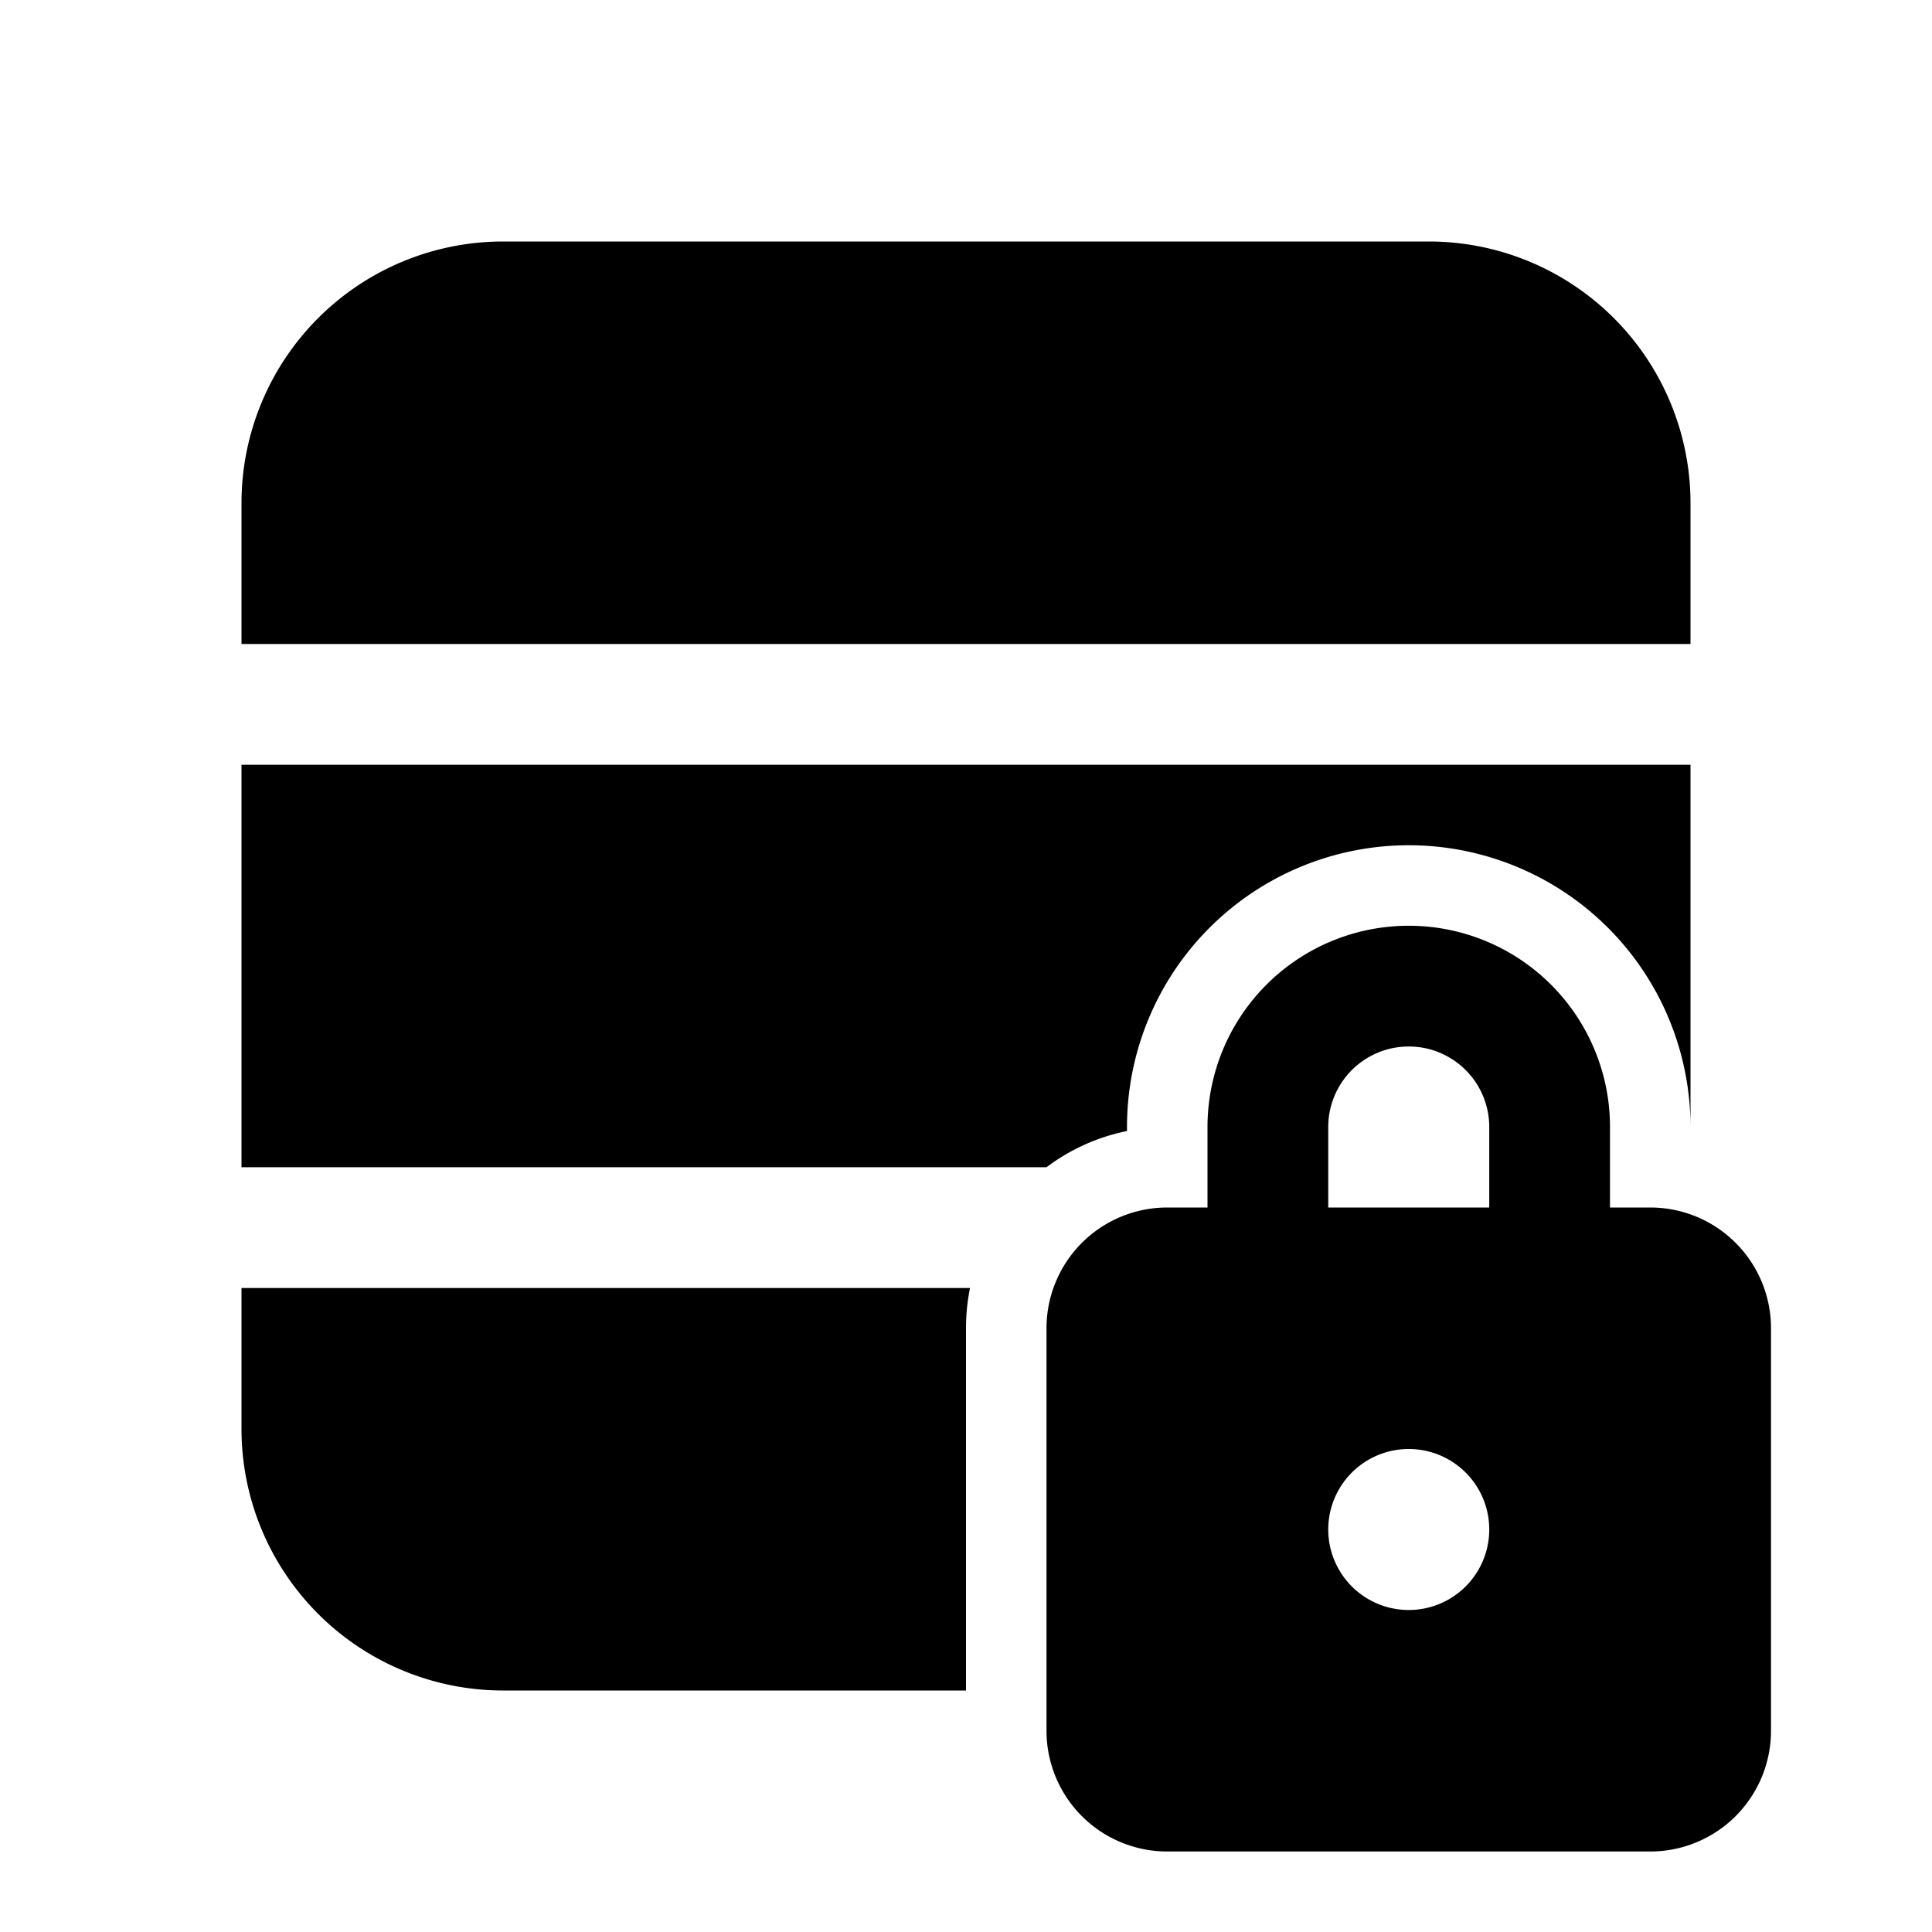
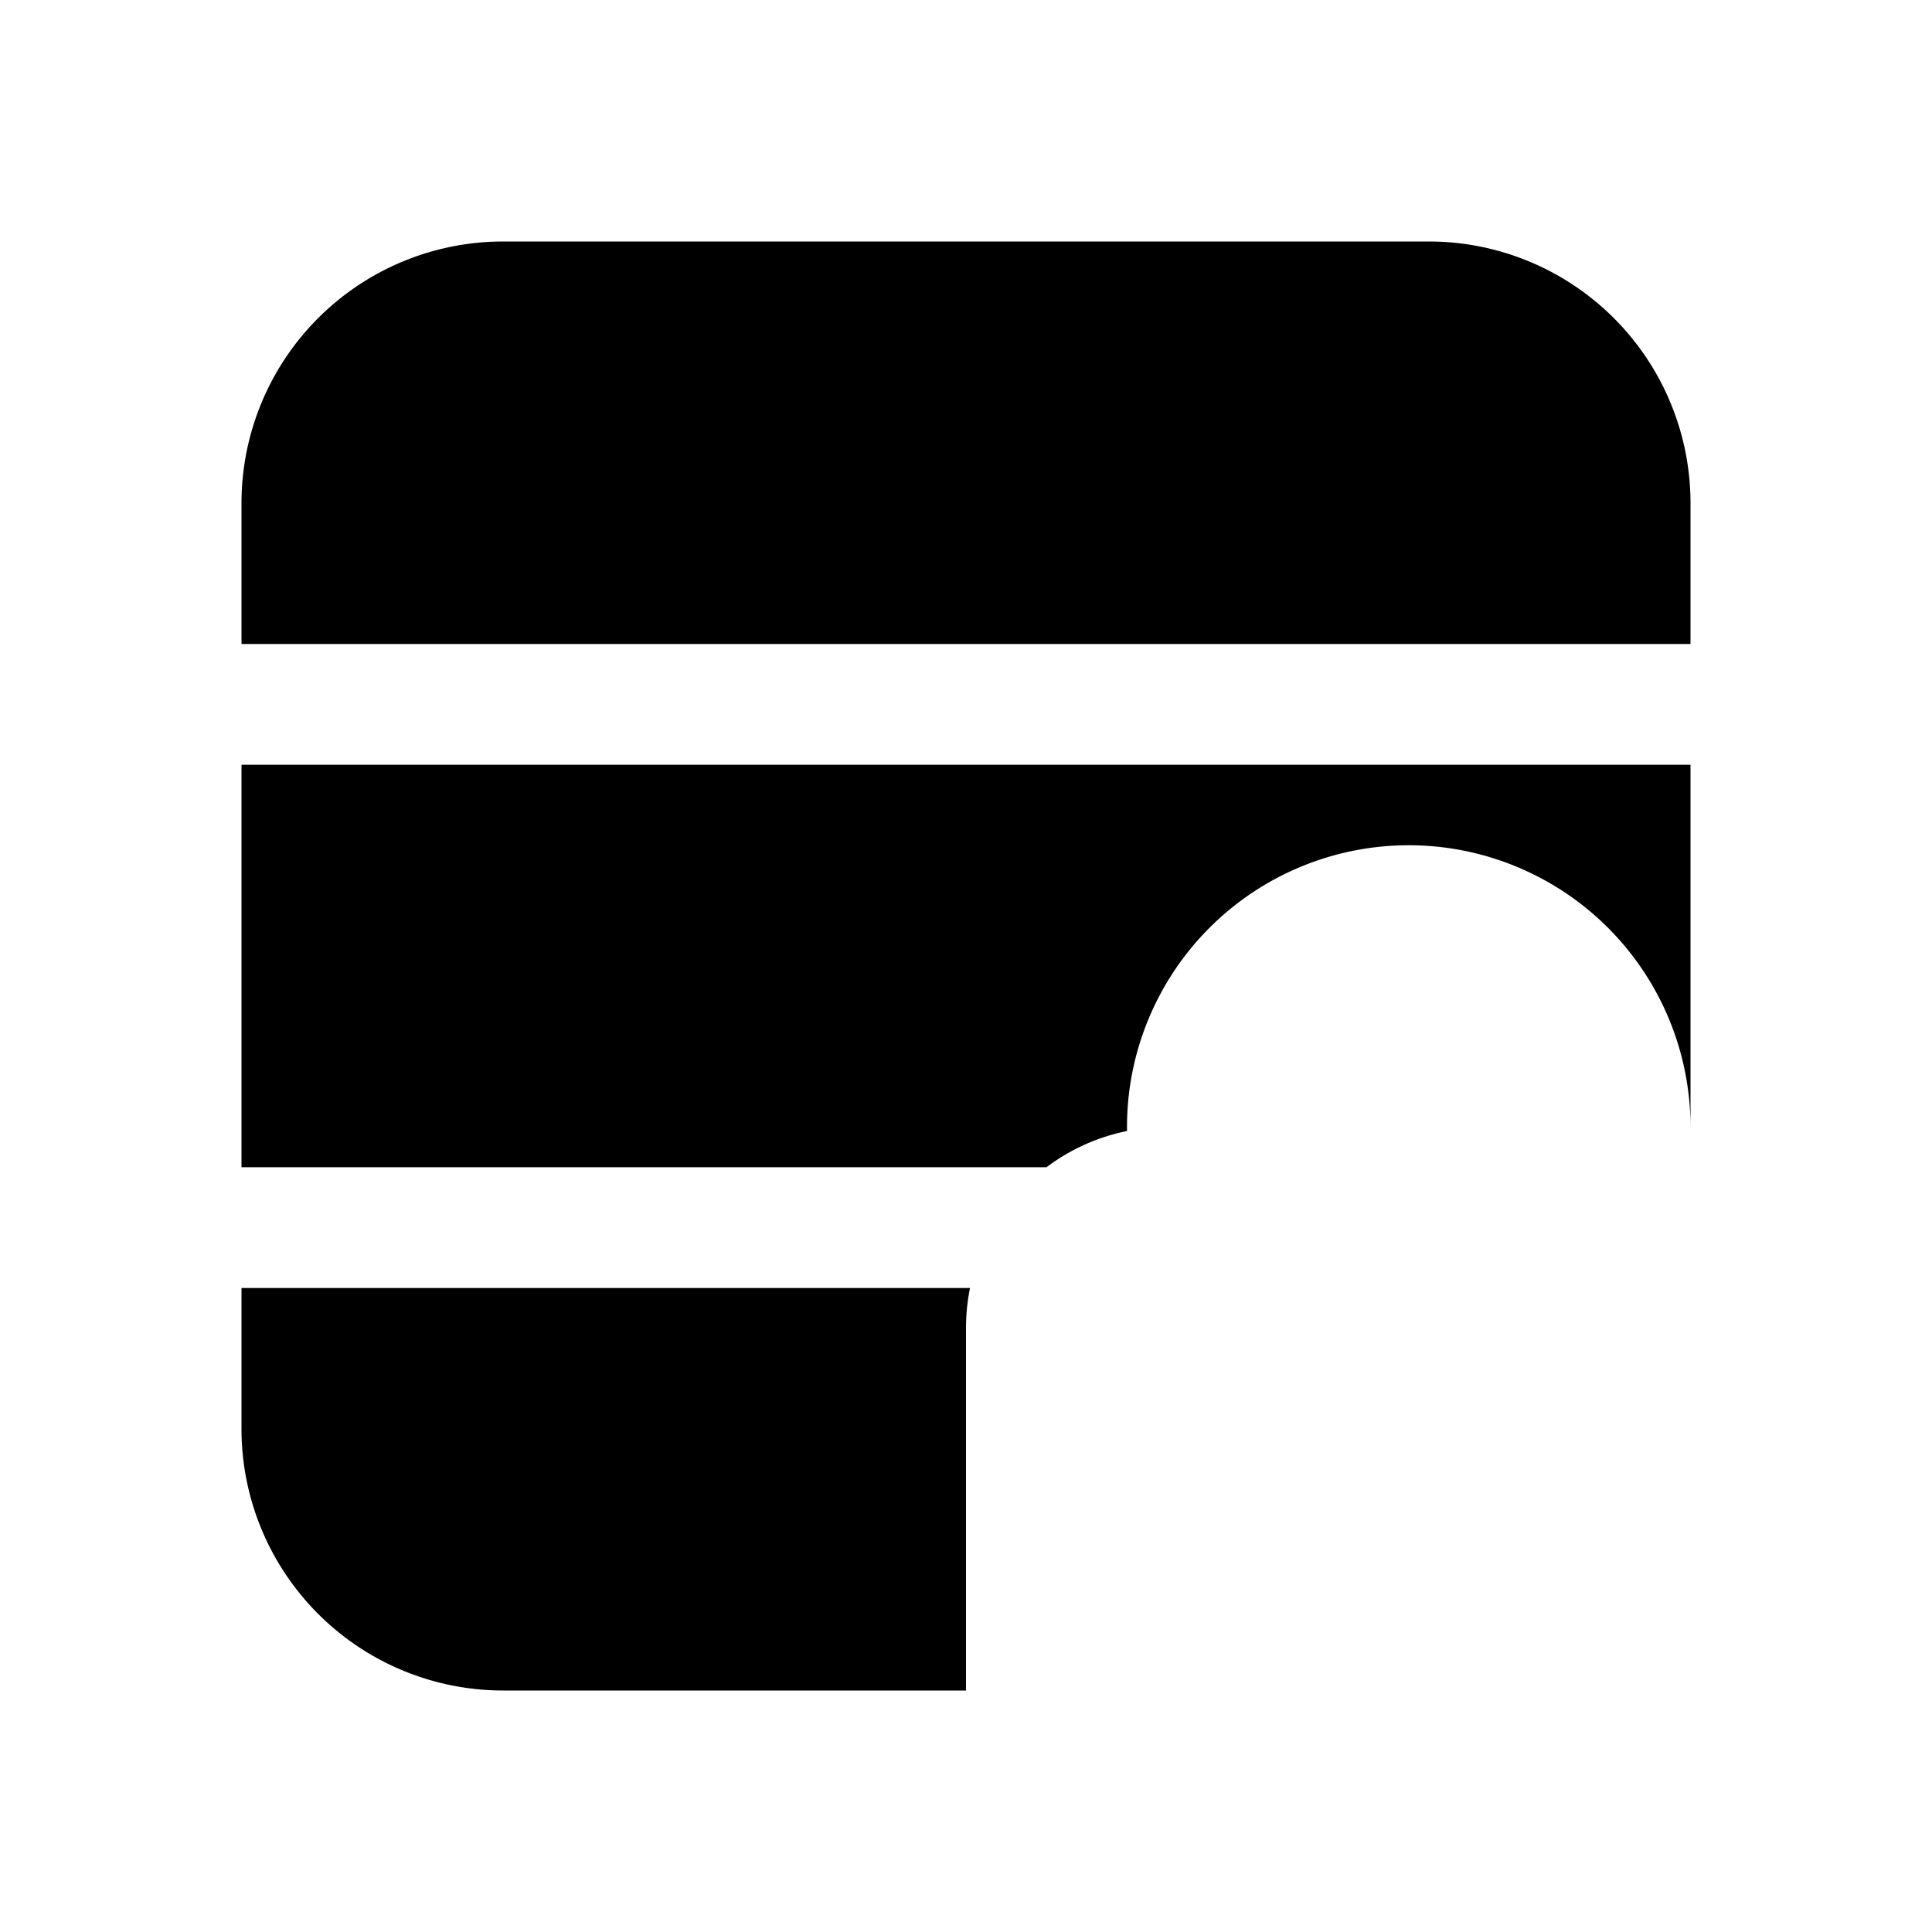
<svg xmlns="http://www.w3.org/2000/svg" width="24" height="24" fill="currentColor">
  <path d="M21 6.25V8H3V6.25A3.25 3.25 0 0 1 6.25 3h11.5A3.25 3.25 0 0 1 21 6.25ZM13 14.5c.29-.219.63-.375 1-.45V14a3.5 3.5 0 1 1 7 0V9.5H3v5h10ZM12.05 16H3v1.75A3.25 3.25 0 0 0 6.25 21H12v-4.5c0-.171.017-.338.05-.5Z" />
-   <path d="M14.5 15h.5v-1a2.5 2.5 0 0 1 5 0v1h.5a1.5 1.5 0 0 1 1.5 1.5v5a1.5 1.5 0 0 1-1.5 1.5h-6a1.5 1.5 0 0 1-1.5-1.5v-5a1.5 1.5 0 0 1 1.5-1.5Zm2-1v1h2v-1a1 1 0 1 0-2 0Zm2 5a1 1 0 1 0-2 0 1 1 0 0 0 2 0Z" />
</svg>